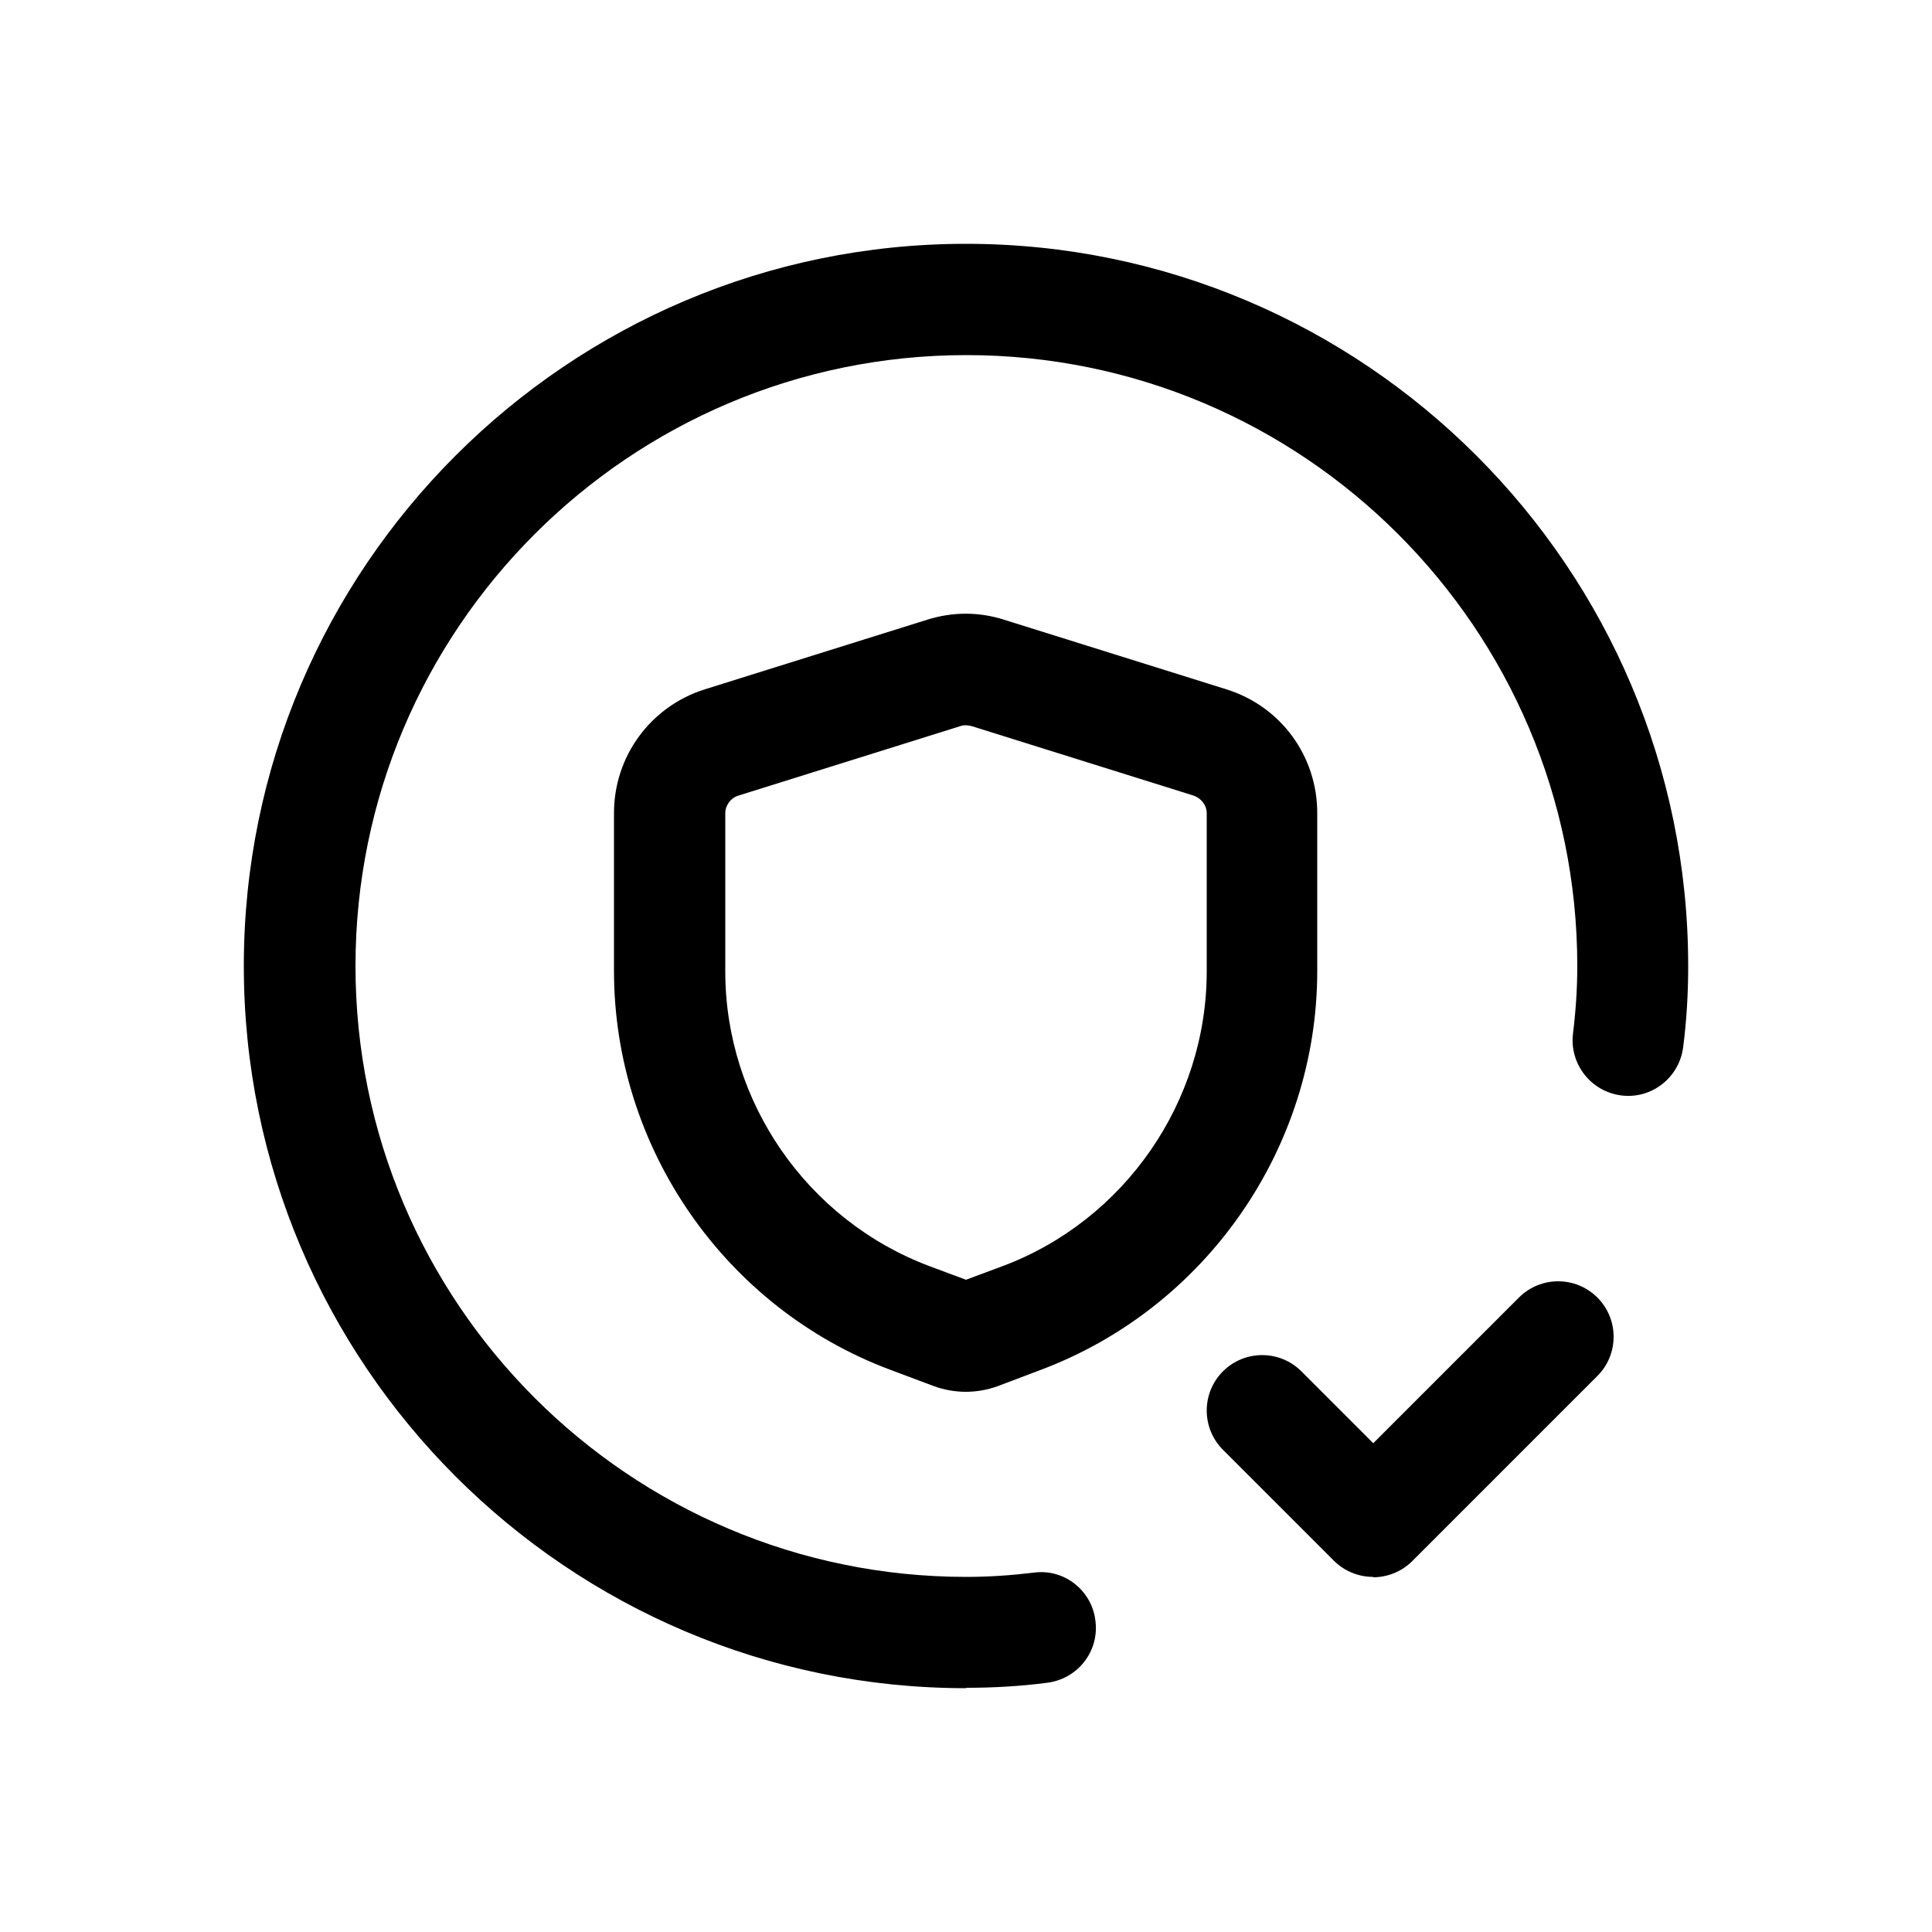
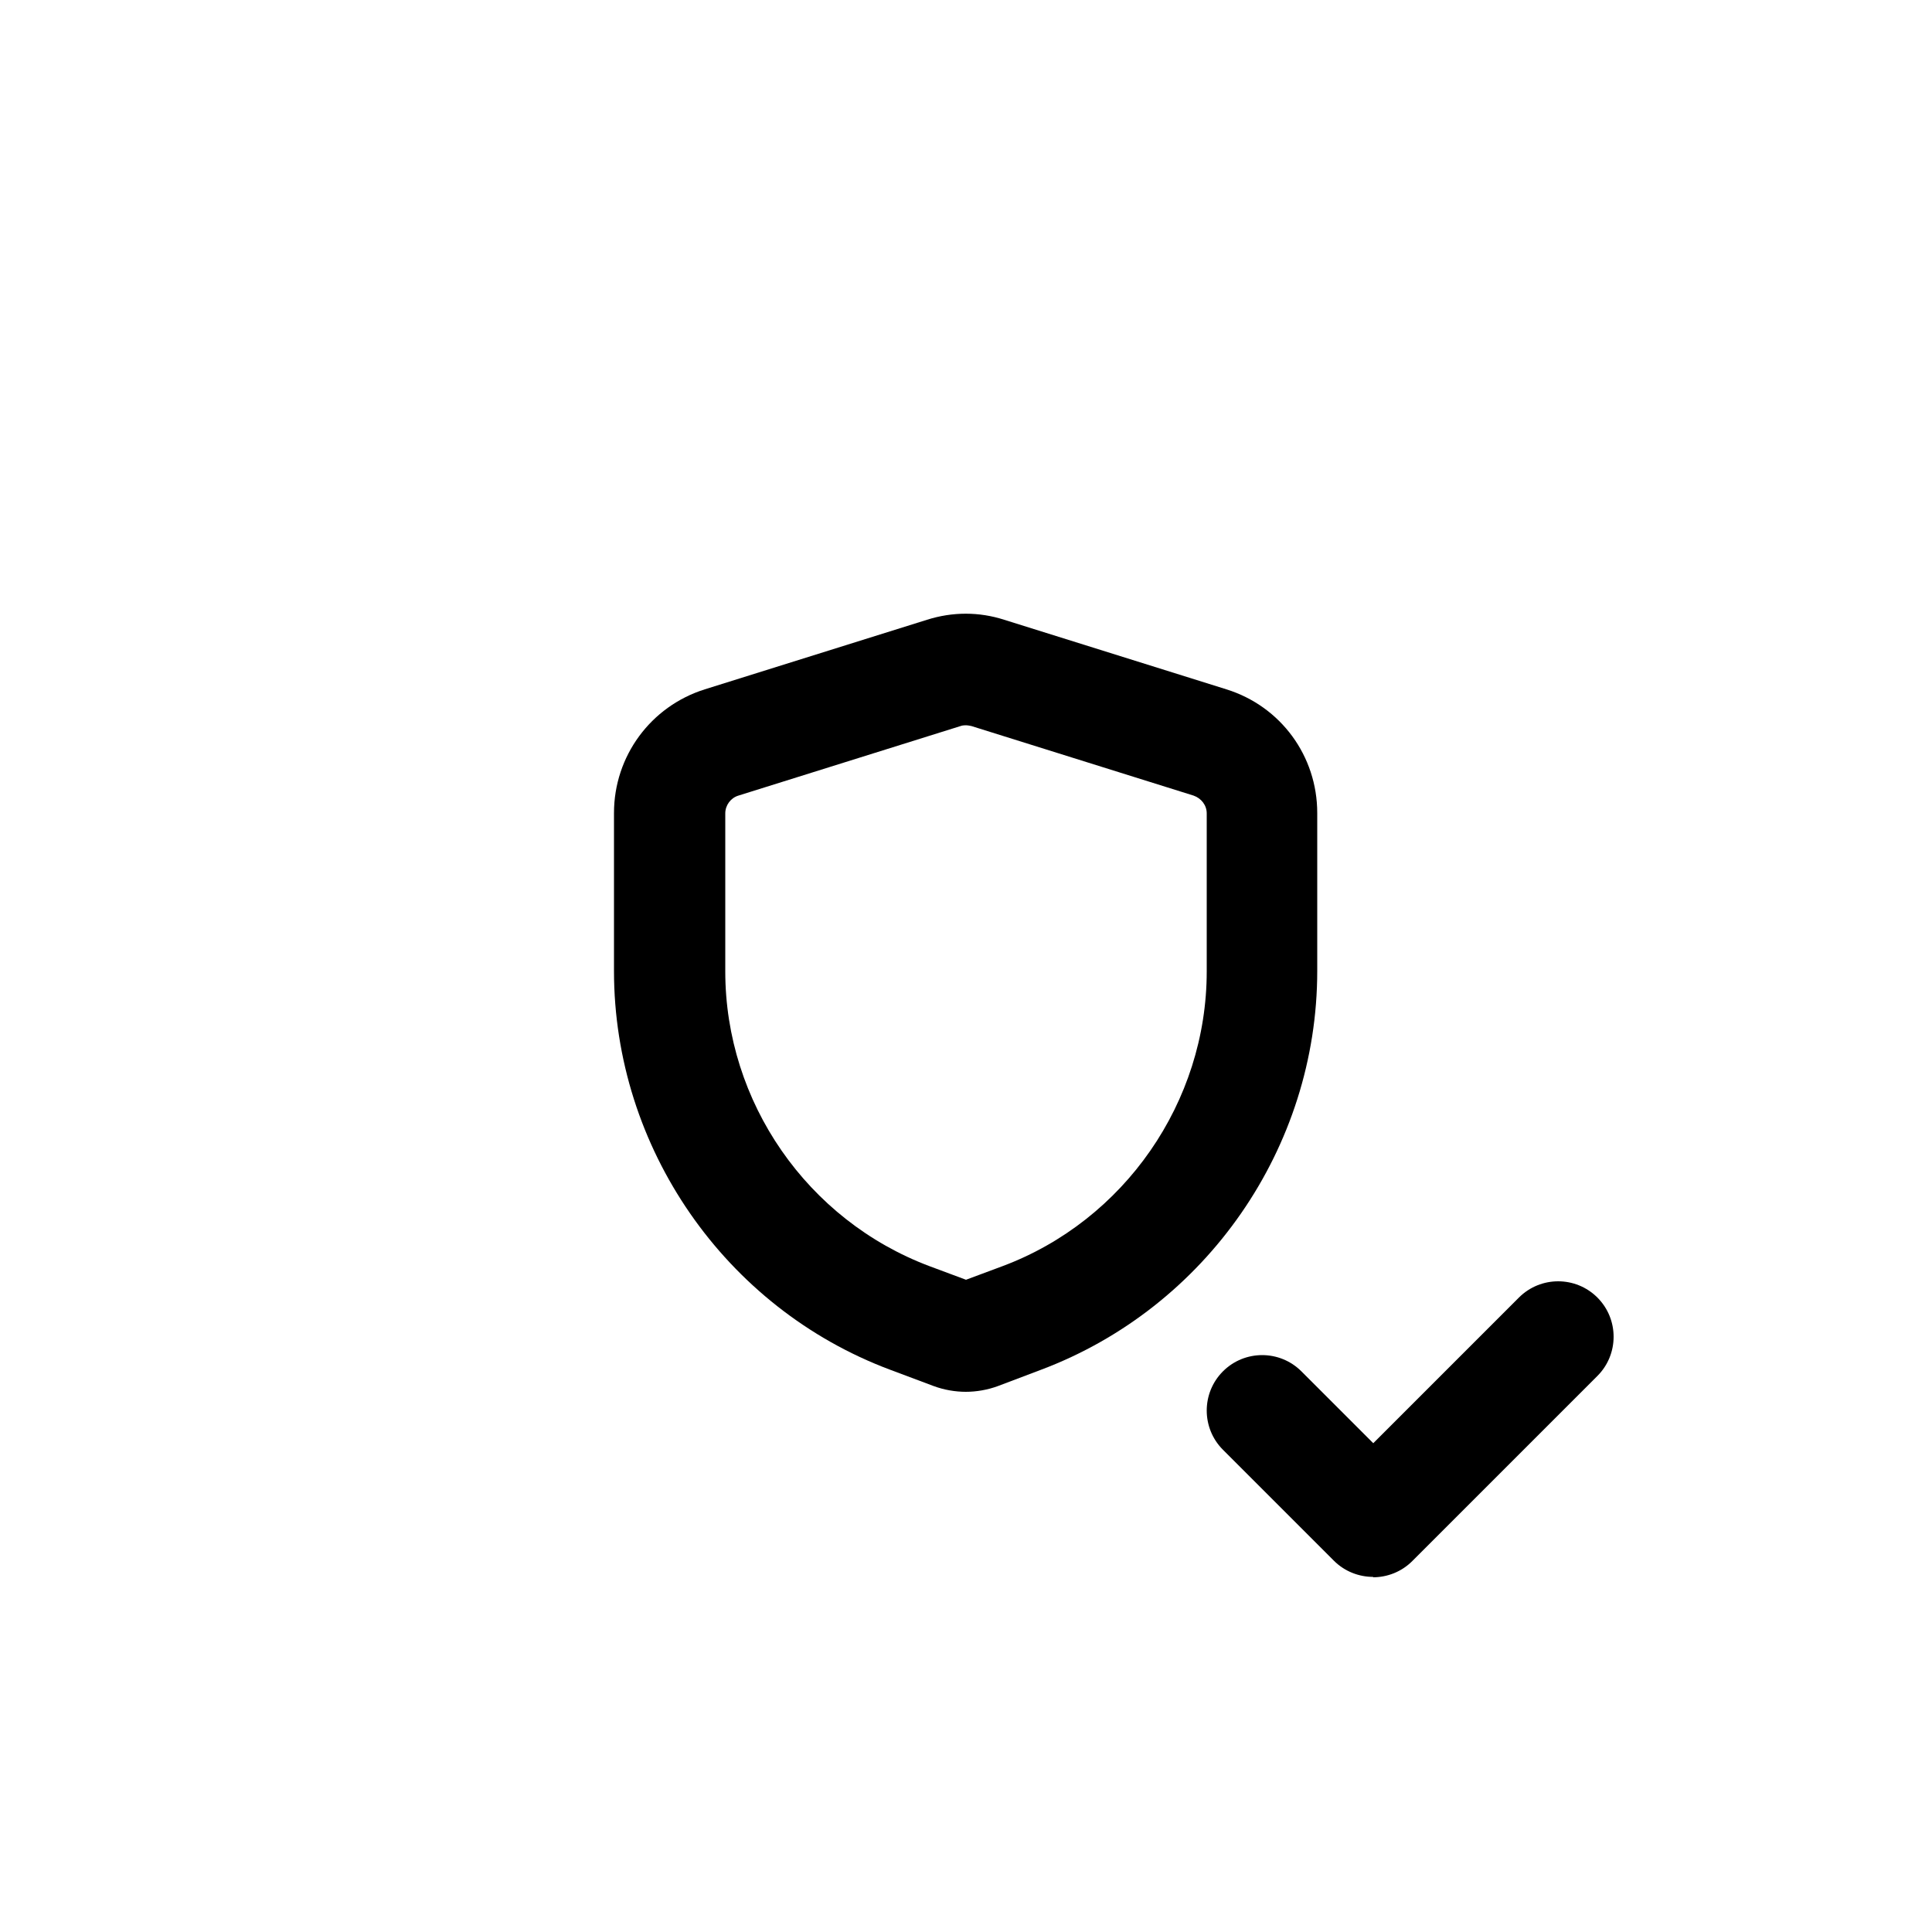
<svg xmlns="http://www.w3.org/2000/svg" id="a" viewBox="0 0 50 50">
-   <path d="m25,43.69c-10.3,0-18.69-8.38-18.69-18.69S14.7,6.31,25,6.31s18.69,8.38,18.69,18.69c0,.7-.04,1.41-.13,2.1-.1.79-.82,1.35-1.6,1.25-.79-.1-1.35-.82-1.25-1.61.07-.57.11-1.15.11-1.74,0-8.72-7.09-15.81-15.81-15.81s-15.81,7.09-15.81,15.81,7.09,15.81,15.81,15.81c.58,0,1.16-.04,1.74-.11.79-.11,1.51.46,1.6,1.25.1.79-.46,1.5-1.25,1.6-.69.09-1.4.13-2.09.13Z" />
  <path d="m35.54,40.81c-.37,0-.74-.14-1.02-.42l-2.87-2.87c-.56-.56-.56-1.47,0-2.03s1.47-.56,2.03,0l1.86,1.86,3.77-3.77c.56-.56,1.47-.56,2.03,0s.56,1.47,0,2.03l-4.79,4.79c-.28.28-.65.42-1.02.42Z" />
  <path d="m25,36.02c-.28,0-.57-.05-.84-.15l-1.12-.42c-4.28-1.6-7.15-5.75-7.15-10.32v-4.09c0-1.47.95-2.76,2.35-3.2l5.75-1.8c.66-.21,1.35-.21,2,0l5.75,1.8c1.41.44,2.35,1.73,2.35,3.2v4.09c0,4.57-2.87,8.71-7.15,10.32l-1.11.42c-.27.1-.56.15-.84.15Zm.17-2.84h.02-.02Zm-.17-14.41s-.1,0-.14.02l-5.75,1.8c-.2.06-.34.25-.34.46v4.09c0,3.38,2.12,6.44,5.29,7.63l.94.35.94-.35c3.16-1.18,5.29-4.25,5.29-7.63v-4.09c0-.21-.14-.39-.34-.46l-5.75-1.8s-.09-.02-.14-.02Z" />
</svg>